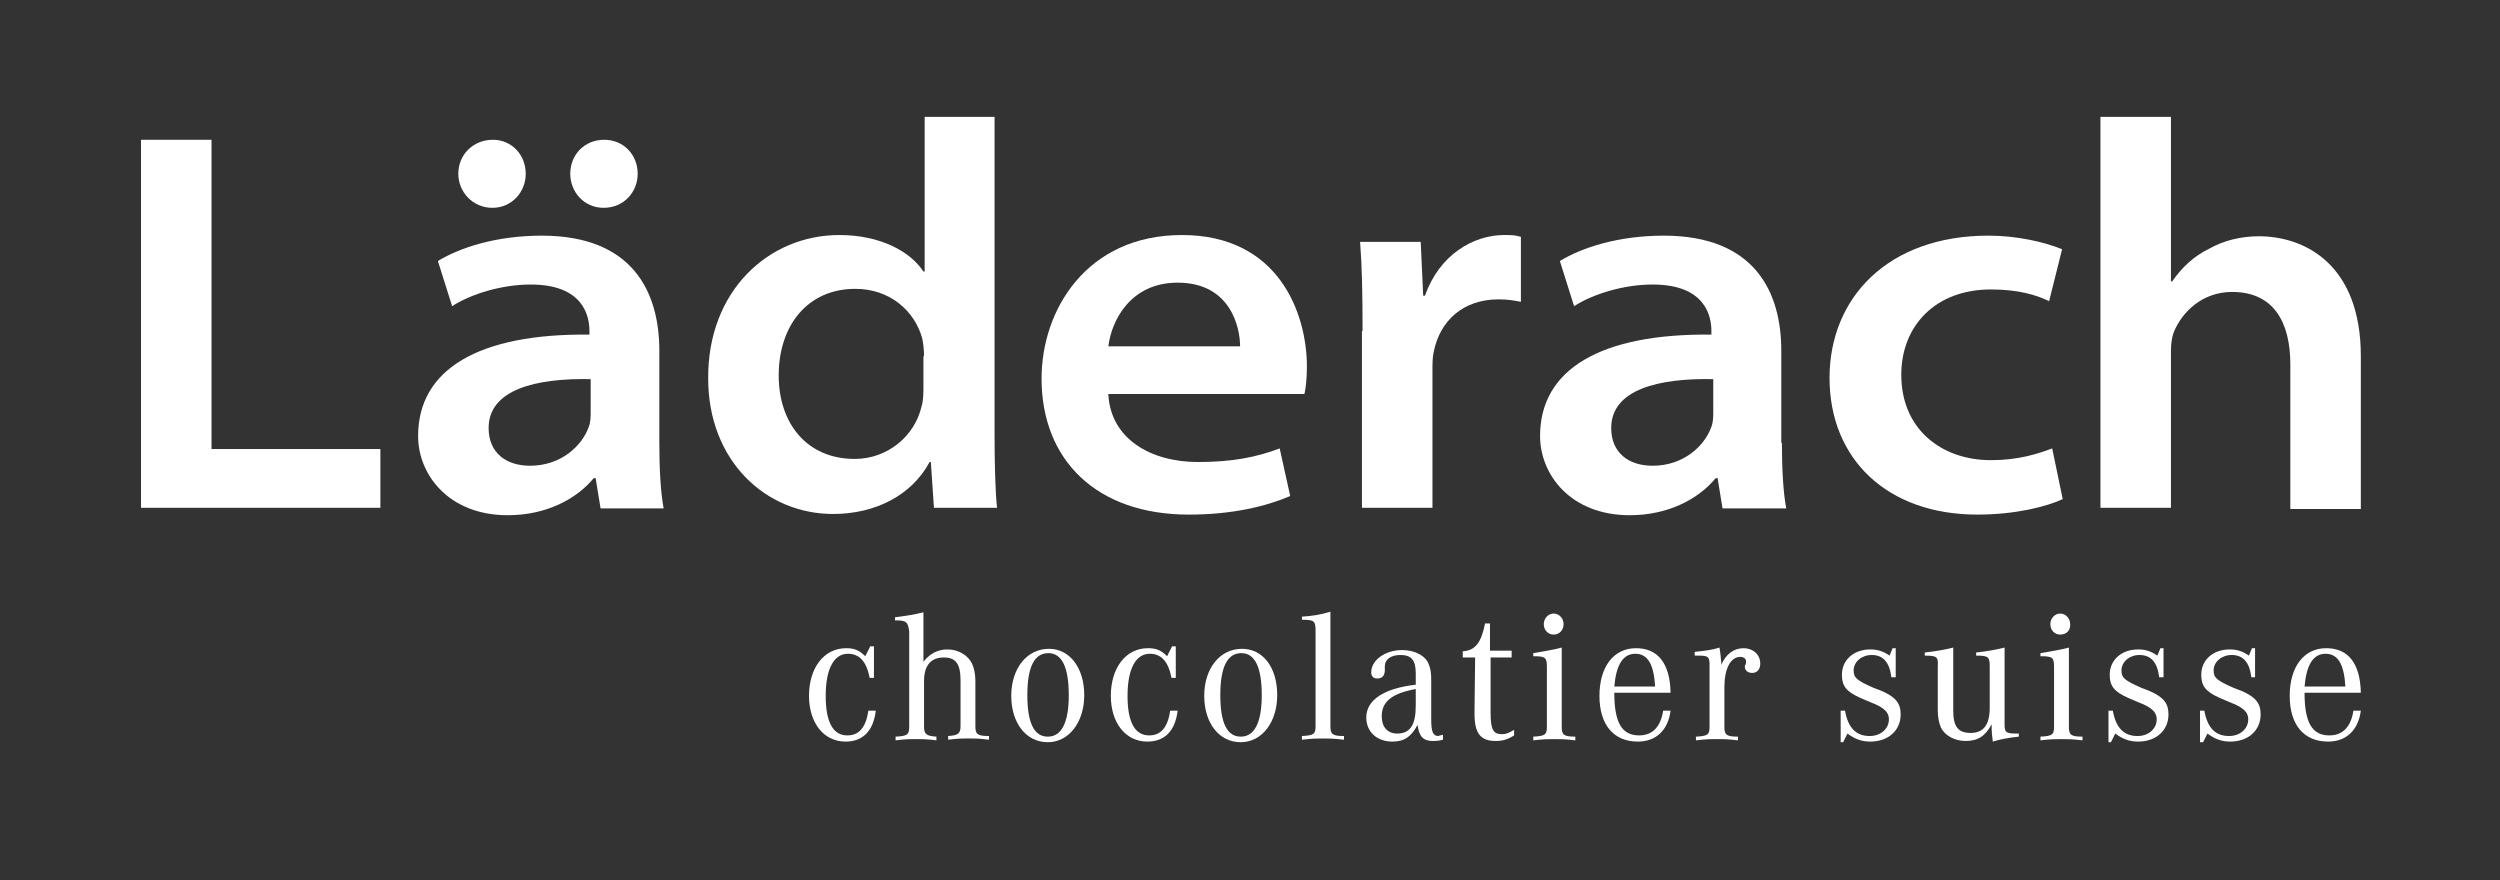
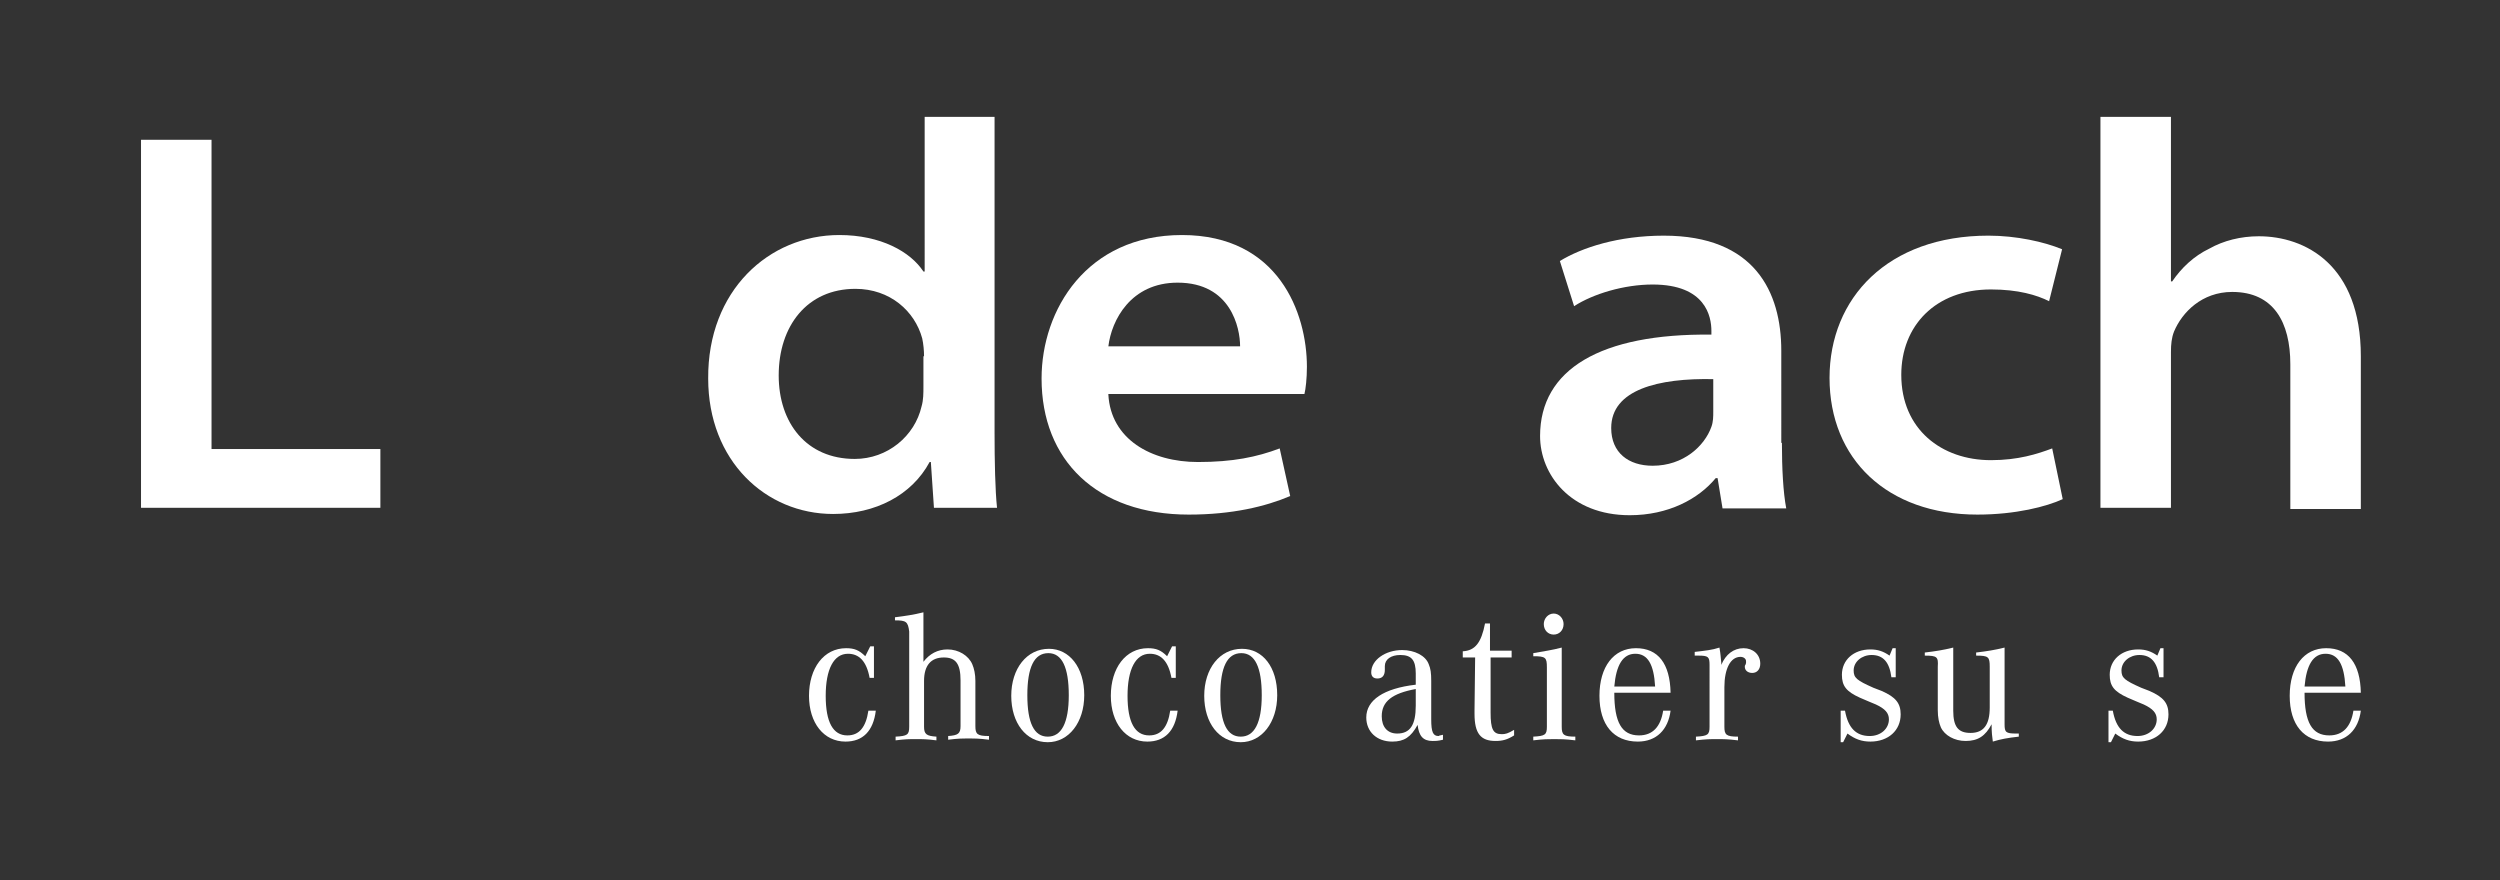
<svg xmlns="http://www.w3.org/2000/svg" version="1.1" id="Ebene_1" x="0px" y="0px" viewBox="0 0 404.2 142.3" style="enable-background:new 0 0 404.2 142.3;" xml:space="preserve">
  <rect x="0" y="0" width="404.2" height="142.3" fill="#333333" stroke="none" />
  <style type="text/css">
	.st0{fill:#FFFFFF;}
</style>
  <g>
    <g>
      <path class="st0" d="M22.8,22.6h11.4v50h27.3v9.5H22.8V22.6z" />
-       <path class="st0" d="M106.6,71.6c0,4.1,0.2,8,0.7,10.6H97.1l-0.8-4.9H96c-2.8,3.4-7.7,6-13.9,6c-9.6,0-14.5-6.6-14.5-12.8    c0-10.8,9.8-16.6,27.7-16.4v-0.6c0-2.3-0.9-7.5-9.5-7.5c-4.6,0-9.6,1.5-12.7,3.5l-2.3-7.3c3.6-2.2,9.5-4.1,16.8-4.1    c14.7,0,19,9.1,19,18.6V71.6z M79.6,33.6c-3.2,0-5.5-2.6-5.5-5.5c0-3.1,2.4-5.5,5.6-5.5c3,0,5.3,2.4,5.3,5.5    C85,31,82.8,33.6,79.6,33.6L79.6,33.6z M95.6,61.3c-9-0.2-16.6,1.7-16.6,7.9c0,4,2.8,6.1,6.7,6.1c5,0,8.4-3.2,9.5-6.3    c0.3-0.8,0.3-1.7,0.3-2.4V61.3z M97.6,33.6c-3.2,0-5.4-2.6-5.4-5.5c0-3.1,2.3-5.5,5.5-5.5c3.1,0,5.4,2.4,5.4,5.5    C103.1,31,100.9,33.6,97.6,33.6L97.6,33.6z" />
      <path class="st0" d="M160.8,18.9v51c0,4.7,0.1,9.4,0.4,12.2h-10.2l-0.5-7.4h-0.2c-2.9,5.4-8.8,8.4-15.6,8.4    c-10.9,0-20.2-8.6-20.2-21.9c-0.1-14.2,9.8-23.2,21.2-23.2c6.7,0,11.5,2.7,13.6,5.9h0.2V18.9H160.8z M149.4,57.6    c0-0.9-0.1-2-0.3-2.9c-1.2-4.4-5.2-8-10.8-8c-7.8,0-12.4,6-12.4,14c0,7.7,4.5,13.5,12.3,13.5c5.3,0,9.7-3.7,10.8-8.5    c0.3-1,0.3-2.1,0.3-3.3V57.6z" />
      <path class="st0" d="M179.2,63.8c0.4,7.2,6.9,10.9,14.5,10.9c5.6,0,9.5-0.8,13.2-2.2l1.7,7.7c-4,1.7-9.4,3-16.4,3    c-14.9,0-23.8-8.8-23.8-22c0-11.1,7.3-23.2,22.7-23.2c15.6,0,20.2,12.6,20.2,21.3c0,1.9-0.2,3.6-0.4,4.4H179.2z M200.5,56    c0-3-1.5-10.3-10.1-10.3c-7.6,0-10.7,6.1-11.2,10.3H200.5z" />
-       <path class="st0" d="M220.3,53.5c0-6.4-0.1-10.5-0.4-14.4h9.8l0.4,8.7h0.3c2.3-6.6,7.8-9.8,12.8-9.8c1.1,0,1.8,0,2.7,0.3v10.5    c-1-0.2-2.1-0.4-3.6-0.4c-5.8,0-9.5,3.5-10.5,8.5c-0.2,0.9-0.2,2-0.2,3v22.2h-11.4V53.5z" />
      <path class="st0" d="M288.1,71.6c0,4.1,0.2,8,0.7,10.6h-10.3l-0.8-4.9h-0.3c-2.8,3.4-7.7,6-13.9,6c-9.6,0-14.5-6.6-14.5-12.8    c0-10.8,9.8-16.6,27.7-16.4v-0.6c0-2.3-0.9-7.5-9.5-7.5c-4.6,0-9.6,1.5-12.7,3.5l-2.3-7.3c3.6-2.2,9.5-4.1,16.8-4.1    c14.7,0,19,9.1,19,18.6V71.6z M277.1,61.3c-9-0.2-16.6,1.7-16.6,7.9c0,4,2.8,6.1,6.7,6.1c5,0,8.4-3.2,9.5-6.3    c0.3-0.8,0.3-1.7,0.3-2.4V61.3z" />
      <path class="st0" d="M333.5,80.7c-2.6,1.2-7.6,2.5-13.8,2.5c-14.6,0-23.9-9-23.9-22.1c0-12.9,9.4-23,25.7-23c4.5,0,9,1,11.9,2.2    l-2.1,8.4c-2-1-5-1.9-9.4-1.9c-9,0-14.5,5.9-14.5,13.8c0,8.8,6.5,13.8,14.5,13.8c4.4,0,7.5-1,9.9-1.9L333.5,80.7z" />
      <path class="st0" d="M339.6,18.9H351v26.6h0.2c1.5-2.2,3.5-4.1,6-5.3c2.3-1.3,5.1-2,8-2c7.5,0,16.5,4.6,16.5,19.4v24.7h-11.4V58.9    c0-6.8-2.7-11.7-9.4-11.7c-4.9,0-8.1,3.3-9.4,6.4c-0.4,1-0.5,2.1-0.5,3.3v25.2h-11.4V18.9z" />
    </g>
  </g>
  <g>
    <path class="st0" d="M141.3,104.6v5h-0.7c-0.5-2.7-1.7-3.9-3.5-3.9c-2.3,0-3.6,2.5-3.6,6.8c0,4.3,1.2,6.4,3.5,6.4   c1.9,0,3-1.3,3.4-4h1.2c-0.4,3.3-2.1,5-4.9,5c-3.5,0-5.9-3-5.9-7.4c0-4.5,2.4-7.7,6-7.7c1.3,0,2.1,0.3,3.1,1.3l0.8-1.6H141.3z" />
    <path class="st0" d="M144.7,100.3v-0.5c1.6-0.2,3-0.4,4.6-0.8v8c1-1.3,2.3-2,3.9-2c1.8,0,3.4,1,4,2.4c0.3,0.7,0.5,1.6,0.5,2.7v7.3   c0,1.3,0.3,1.6,2.2,1.6v0.6c-1.6-0.2-2.2-0.2-3.3-0.2c-1.1,0-1.7,0-3.3,0.2v-0.6c1.6-0.1,2-0.4,2-1.6V110c0-2.7-0.8-3.7-2.7-3.7   c-2.1,0-3.2,1.3-3.2,3.8v7.4c0,1.2,0.4,1.5,2,1.6v0.6c-1.6-0.2-2.2-0.2-3.3-0.2c-1.1,0-1.7,0-3.3,0.2v-0.6c1.9-0.1,2.2-0.3,2.2-1.6   v-15.4C146.8,100.5,146.5,100.3,144.7,100.3z" />
    <path class="st0" d="M175.3,112.4c0,4.4-2.5,7.6-5.9,7.6c-3.5,0-5.9-3.1-5.9-7.5c0-4.4,2.5-7.6,6.1-7.6   C172.9,104.9,175.3,107.9,175.3,112.4z M172.8,112.4c0-4.5-1.1-6.8-3.3-6.8c-2.3,0-3.4,2.3-3.4,6.8c0,4.5,1.1,6.7,3.3,6.7   C171.6,119.1,172.8,116.9,172.8,112.4z" />
    <path class="st0" d="M190.1,104.6v5h-0.7c-0.5-2.7-1.7-3.9-3.5-3.9c-2.3,0-3.6,2.5-3.6,6.8c0,4.3,1.2,6.4,3.5,6.4   c1.9,0,3-1.3,3.4-4h1.2c-0.4,3.3-2.1,5-4.9,5c-3.5,0-5.9-3-5.9-7.4c0-4.5,2.4-7.7,6-7.7c1.3,0,2.1,0.3,3.1,1.3l0.8-1.6H190.1z" />
    <path class="st0" d="M206.5,112.4c0,4.4-2.5,7.6-5.9,7.6c-3.5,0-5.9-3.1-5.9-7.5c0-4.4,2.5-7.6,6.1-7.6   C204.2,104.9,206.5,107.9,206.5,112.4z M204,112.4c0-4.5-1.1-6.8-3.3-6.8c-2.3,0-3.4,2.3-3.4,6.8c0,4.5,1.1,6.7,3.3,6.7   C202.8,119.1,204,116.9,204,112.4z" />
-     <path class="st0" d="M215.1,98.9v18.5c0,1.3,0.3,1.6,2.2,1.6v0.6c-1.7-0.2-2.4-0.2-3.4-0.2c-1,0-1.7,0-3.4,0.2v-0.6   c1.9-0.1,2.2-0.3,2.2-1.6v-15.4c0-1.6-0.2-1.8-2.2-1.8v-0.5C212.1,99.6,213.5,99.4,215.1,98.9z" />
    <path class="st0" d="M233.3,118.8v0.8c-0.8,0.2-1.2,0.2-1.7,0.2c-1.5,0-2.2-0.8-2.4-2.6c-1.1,2-2.2,2.7-4.1,2.7   c-2.5,0-4.2-1.6-4.2-3.9c0-2.8,2.8-4.7,8-5.3v-1.8c0-2.2-0.7-3-2.5-3c-1.5,0-2.5,0.7-2.5,1.8c0,0.1,0,0.2,0,0.2c0,0.2,0,0.3,0,0.4   c0,0.9-0.4,1.4-1.2,1.4c-0.7,0-1-0.4-1-1c0-2,2.3-3.6,5-3.6c2,0,3.8,0.9,4.3,2.3c0.3,0.7,0.4,1.4,0.4,2.7v6.2   c0,2.1,0.3,2.7,1.2,2.7C232.7,118.9,232.9,118.9,233.3,118.8z M228.9,111.4c-3.8,0.7-5.5,2-5.5,4.4c0,1.7,0.9,2.8,2.5,2.8   c2.1,0,3-1.4,3-4.5V111.4z" />
    <path class="st0" d="M244.8,118l0,0.9c-1.1,0.7-1.9,0.9-3,0.9c-2.4,0-3.4-1.2-3.4-4.4c0-0.2,0-0.4,0-0.6l0.1-8.5h-2l0-1   c2-0.1,3-1.4,3.6-4.5h0.8l0,4.4h3.5v1.1H241v8.9c0,2.7,0.4,3.5,1.8,3.5C243.4,118.7,243.8,118.6,244.8,118z" />
    <path class="st0" d="M252.5,104.7v12.8c0,1.3,0.3,1.6,2.2,1.6v0.6c-1.7-0.2-2.4-0.2-3.4-0.2c-1,0-1.7,0-3.4,0.2v-0.6   c1.9-0.1,2.2-0.3,2.2-1.6v-9.6c0-1.6-0.2-1.8-2.2-1.8v-0.5C249.6,105.3,251,105.1,252.5,104.7z M251.2,102.6   c-0.9,0-1.6-0.7-1.6-1.7c0-0.9,0.7-1.7,1.6-1.7c0.9,0,1.6,0.8,1.6,1.7C252.8,101.9,252.1,102.6,251.2,102.6z" />
    <path class="st0" d="M268.9,114.9h1.2c-0.4,3.1-2.3,5-5.3,5c-3.9,0-6.2-2.7-6.2-7.4c0-4.7,2.3-7.7,5.9-7.7c3.6,0,5.5,2.5,5.6,7.2   H261c0,4.8,1.2,6.9,4,6.9C267.2,118.9,268.5,117.5,268.9,114.9z M267.6,111c-0.2-3.6-1.2-5.3-3.2-5.3c-2,0-3.1,1.8-3.4,5.3H267.6z" />
    <path class="st0" d="M274,106v-0.6c1.7-0.2,2.8-0.3,4-0.7c0.2,1.1,0.2,1.6,0.3,2.5v0.3c0.7-1.7,2-2.7,3.6-2.7c1.5,0,2.7,1,2.7,2.5   c0,0.9-0.5,1.5-1.3,1.5c-0.7,0-1.2-0.4-1.2-1c0-0.1,0-0.2,0.1-0.3l0.1-0.3c0-0.1,0-0.2,0-0.3c0-0.4-0.4-0.7-0.9-0.7   c-1.6,0-2.6,1.9-2.6,4.9v6.4c0,1.3,0.3,1.6,2.2,1.6v0.6c-1.7-0.2-2.3-0.2-3.4-0.2c-1.1,0-1.7,0-3.4,0.2v-0.6   c1.9-0.1,2.2-0.3,2.2-1.6V108v-0.5c0-1.3-0.2-1.5-1.8-1.5H274z" />
    <path class="st0" d="M297.6,120v-5.1l0.7,0c0.5,2.8,1.8,4.1,4,4.1c1.8,0,3.1-1.2,3.1-2.7c0-1-0.6-1.7-2.1-2.4l-1.2-0.5l-1.4-0.6   c-2.2-1-2.9-1.9-2.9-3.7c0-2.4,1.9-4.1,4.6-4.1c1.2,0,2.1,0.3,3.1,1l0.5-1.2h0.5v4.7h-0.7c-0.3-2.4-1.3-3.6-3.2-3.6   c-1.6,0-2.9,1.1-2.9,2.5c0,1.2,0.5,1.6,3.2,2.8l1.3,0.5c2.3,1,3.1,2,3.1,3.8c0,2.6-2,4.4-4.9,4.4c-1.4,0-2.5-0.4-3.7-1.3l-0.7,1.4   H297.6z" />
    <path class="st0" d="M311.2,106v-0.5c1.7-0.2,3-0.4,4.6-0.8v10.2c0,2.6,0.8,3.6,2.8,3.6c2.1,0,3.1-1.3,3.1-4.1v-6.6   c0-1.6-0.2-1.8-2.2-1.8v-0.5c1.7-0.2,3-0.4,4.6-0.8v12.4c0,1.3,0.2,1.5,1.9,1.5h0.4v0.5c-1.8,0.2-2.9,0.4-4.2,0.8   c-0.1-0.7-0.2-1.5-0.2-2.8c-1,1.9-2.2,2.7-4.2,2.7c-1.8,0-3.4-0.9-4-2.2c-0.3-0.7-0.5-1.6-0.5-2.8v-7   C313.4,106.2,313.2,106,311.2,106z" />
-     <path class="st0" d="M334.5,104.7v12.8c0,1.3,0.3,1.6,2.2,1.6v0.6c-1.7-0.2-2.4-0.2-3.4-0.2c-1,0-1.7,0-3.4,0.2v-0.6   c1.9-0.1,2.2-0.3,2.2-1.6v-9.6c0-1.6-0.2-1.8-2.2-1.8v-0.5C331.6,105.3,333,105.1,334.5,104.7z M333.1,102.6   c-0.9,0-1.6-0.7-1.6-1.7c0-0.9,0.7-1.7,1.6-1.7c0.9,0,1.6,0.8,1.6,1.7C334.8,101.9,334.1,102.6,333.1,102.6z" />
    <path class="st0" d="M340.9,120v-5.1l0.7,0c0.5,2.8,1.8,4.1,4,4.1c1.8,0,3.1-1.2,3.1-2.7c0-1-0.6-1.7-2.1-2.4l-1.2-0.5l-1.4-0.6   c-2.2-1-2.9-1.9-2.9-3.7c0-2.4,1.9-4.1,4.6-4.1c1.2,0,2.1,0.3,3.1,1l0.5-1.2h0.5v4.7h-0.7c-0.3-2.4-1.3-3.6-3.2-3.6   c-1.6,0-2.9,1.1-2.9,2.5c0,1.2,0.5,1.6,3.2,2.8l1.3,0.5c2.3,1,3.1,2,3.1,3.8c0,2.6-2,4.4-4.9,4.4c-1.4,0-2.5-0.4-3.7-1.3l-0.7,1.4   H340.9z" />
-     <path class="st0" d="M355.7,120v-5.1l0.7,0c0.5,2.8,1.8,4.1,4,4.1c1.8,0,3.1-1.2,3.1-2.7c0-1-0.6-1.7-2.1-2.4l-1.2-0.5l-1.4-0.6   c-2.2-1-2.9-1.9-2.9-3.7c0-2.4,1.9-4.1,4.6-4.1c1.2,0,2.1,0.3,3.1,1l0.5-1.2h0.5v4.7H364c-0.3-2.4-1.3-3.6-3.2-3.6   c-1.6,0-2.9,1.1-2.9,2.5c0,1.2,0.5,1.6,3.2,2.8l1.3,0.5c2.3,1,3.1,2,3.1,3.8c0,2.6-2,4.4-4.9,4.4c-1.4,0-2.5-0.4-3.7-1.3l-0.7,1.4   H355.7z" />
    <path class="st0" d="M380.5,114.9h1.2c-0.4,3.1-2.3,5-5.3,5c-3.9,0-6.2-2.7-6.2-7.4c0-4.7,2.3-7.7,5.9-7.7c3.6,0,5.5,2.5,5.6,7.2   h-9.1c0,4.8,1.2,6.9,4,6.9C378.8,118.9,380.1,117.5,380.5,114.9z M379.2,111c-0.2-3.6-1.2-5.3-3.2-5.3c-2,0-3.1,1.8-3.4,5.3H379.2z   " />
  </g>
</svg>